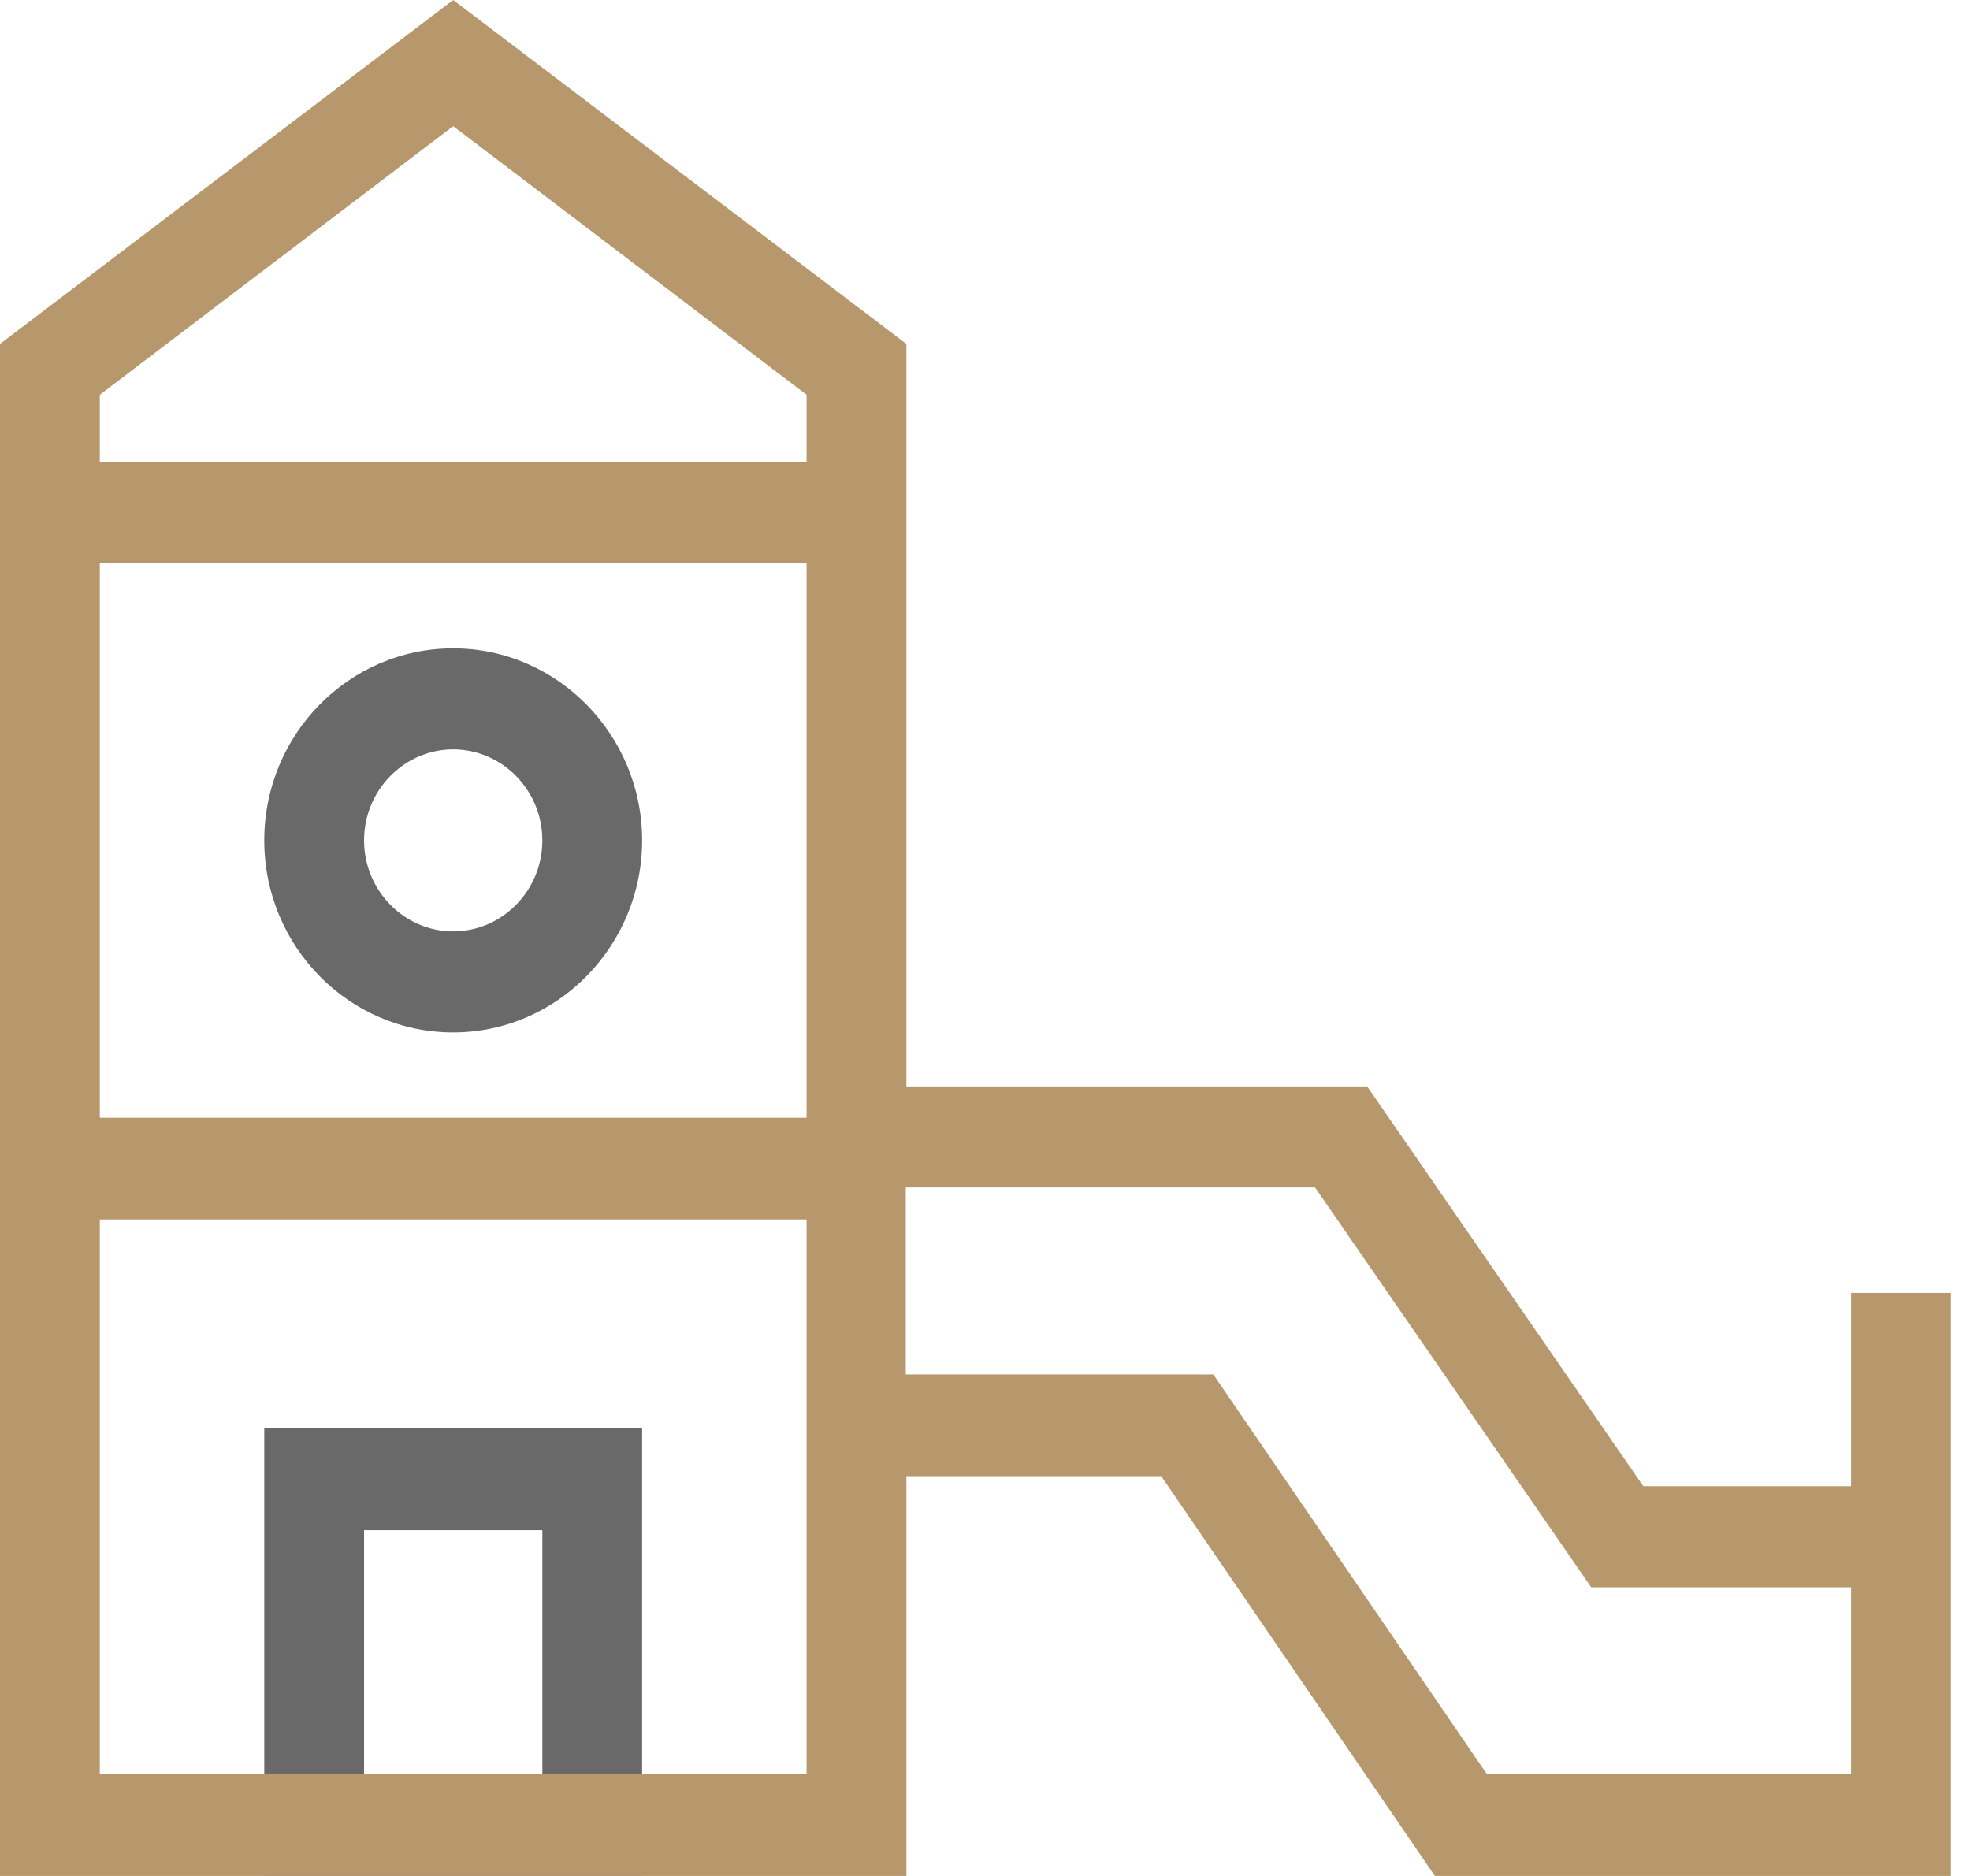
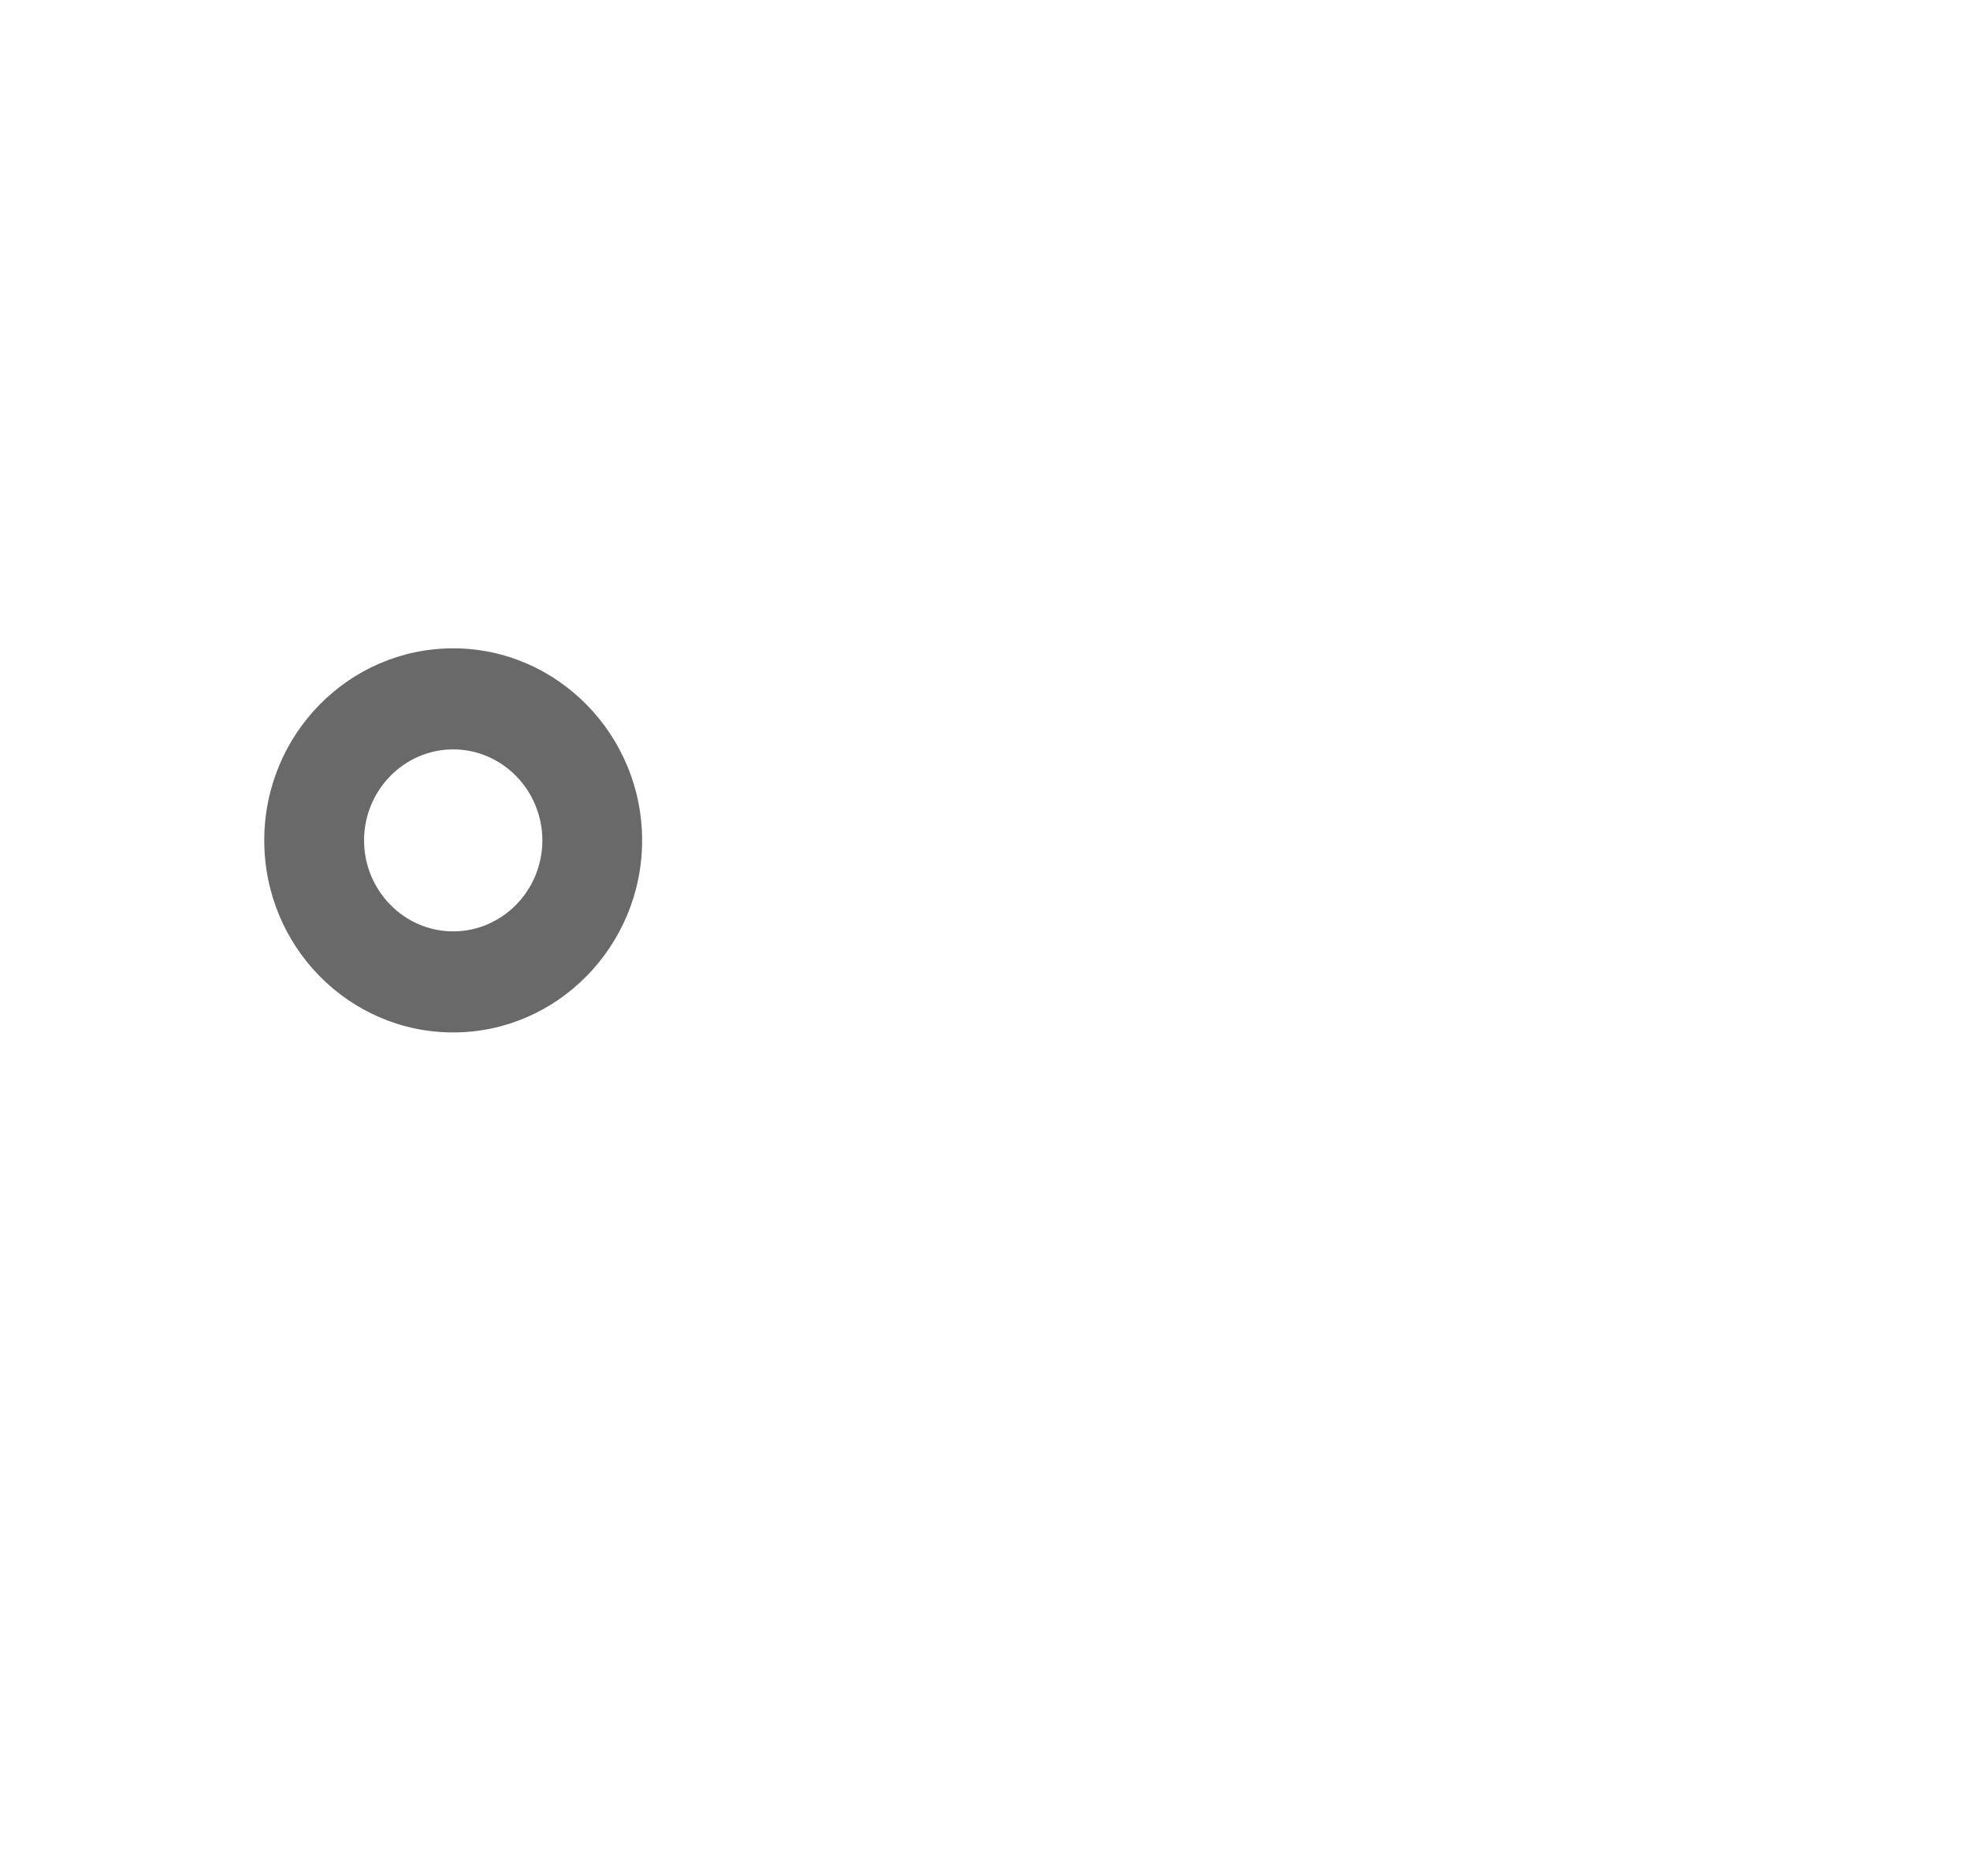
<svg xmlns="http://www.w3.org/2000/svg" width="63" height="60" viewBox="0 0 63 60" fill="none">
  <path d="M14.493 23.968C12.928 23.968 11.643 25.273 11.643 26.879C11.643 28.485 12.928 29.789 14.493 29.789C16.059 29.789 17.344 28.485 17.344 26.879C17.344 25.273 16.059 23.968 14.493 23.968ZM14.493 33.021C11.161 33.021 8.451 30.271 8.451 26.879C8.451 23.486 11.161 20.736 14.493 20.736C17.826 20.736 20.535 23.506 20.535 26.879C20.535 30.251 17.826 33.021 14.493 33.021Z" fill="#696969" />
-   <path d="M11.643 56.748H17.344V48.94H11.643V56.748ZM20.535 60H8.451V45.688H20.535V60Z" fill="#696969" />
-   <path d="M38.782 43.961H28.966V37.979H42.054L50.886 50.766H59.197V56.748H47.554L38.802 43.961H38.782ZM25.794 56.748H3.192V39.003H25.794V56.748ZM3.192 18.006H25.794V35.751H3.192V18.006ZM3.192 12.626L14.493 4.035L25.794 12.626V14.774H3.192V12.626ZM59.197 41.352V47.534H52.553L43.72 34.747H28.986V11L14.493 0L0 11V60H28.986V47.213H37.136L45.888 60H62.389V41.352H59.197Z" fill="#B7986C" />
</svg>